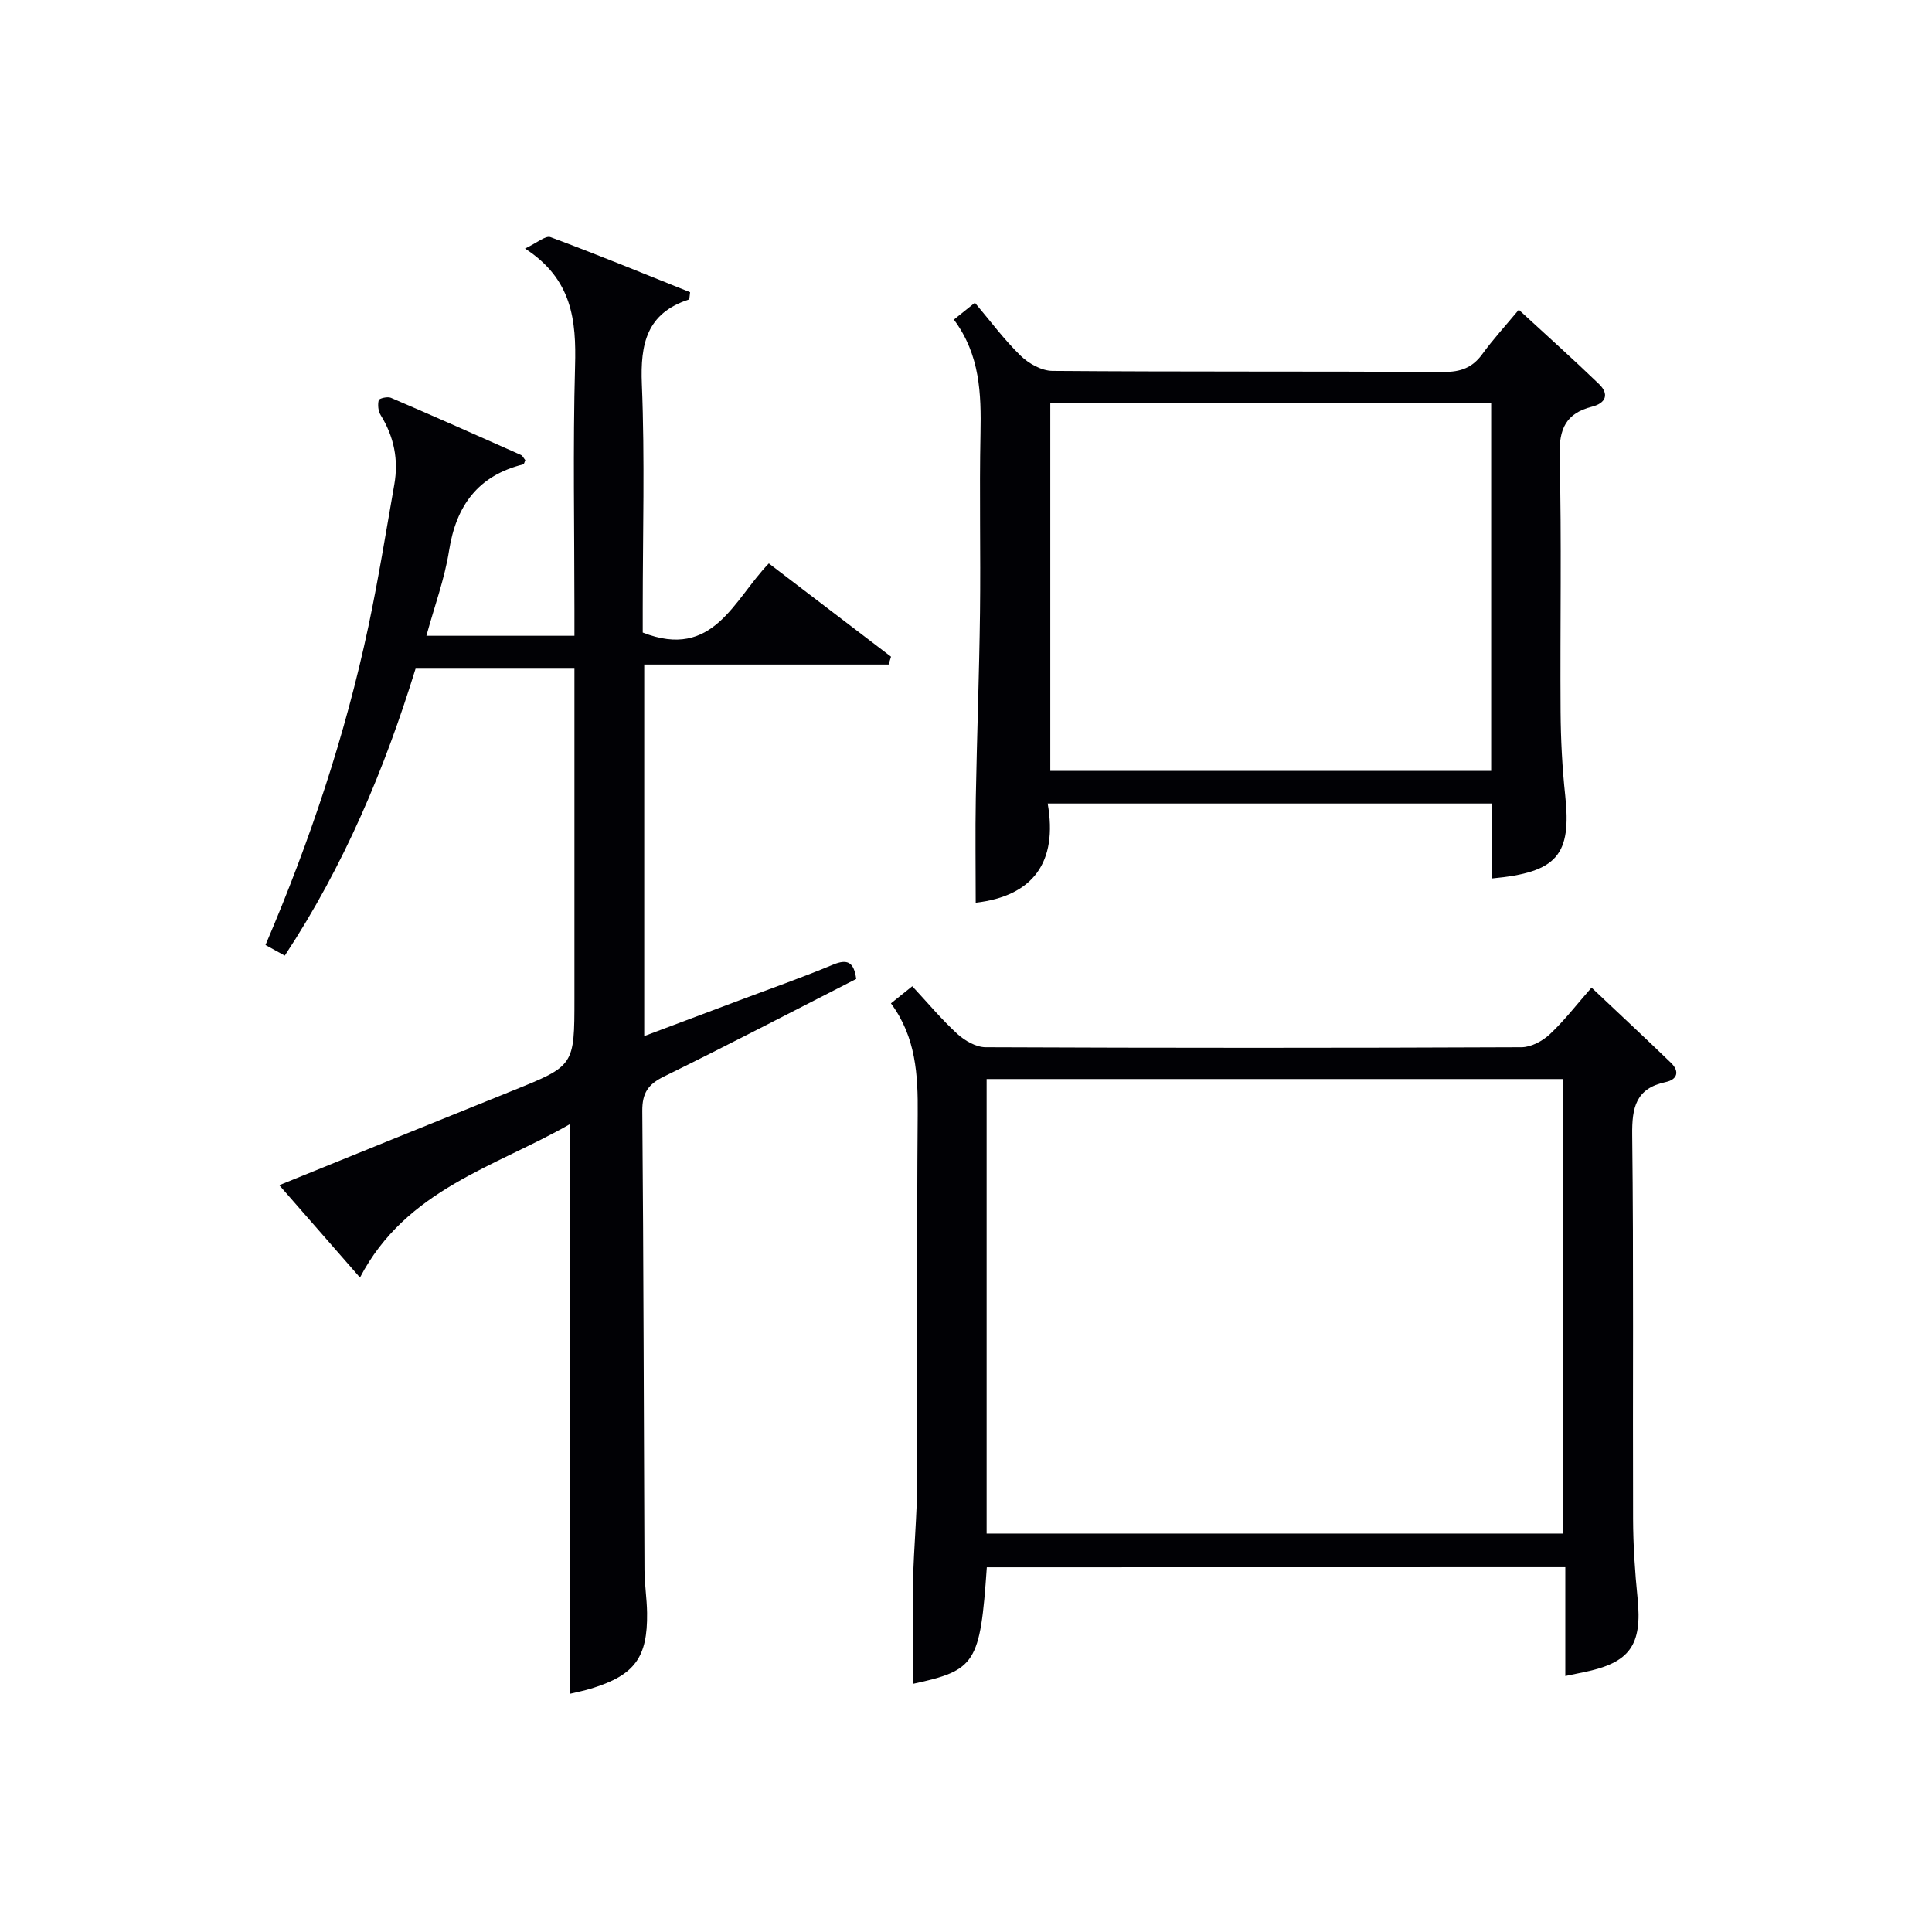
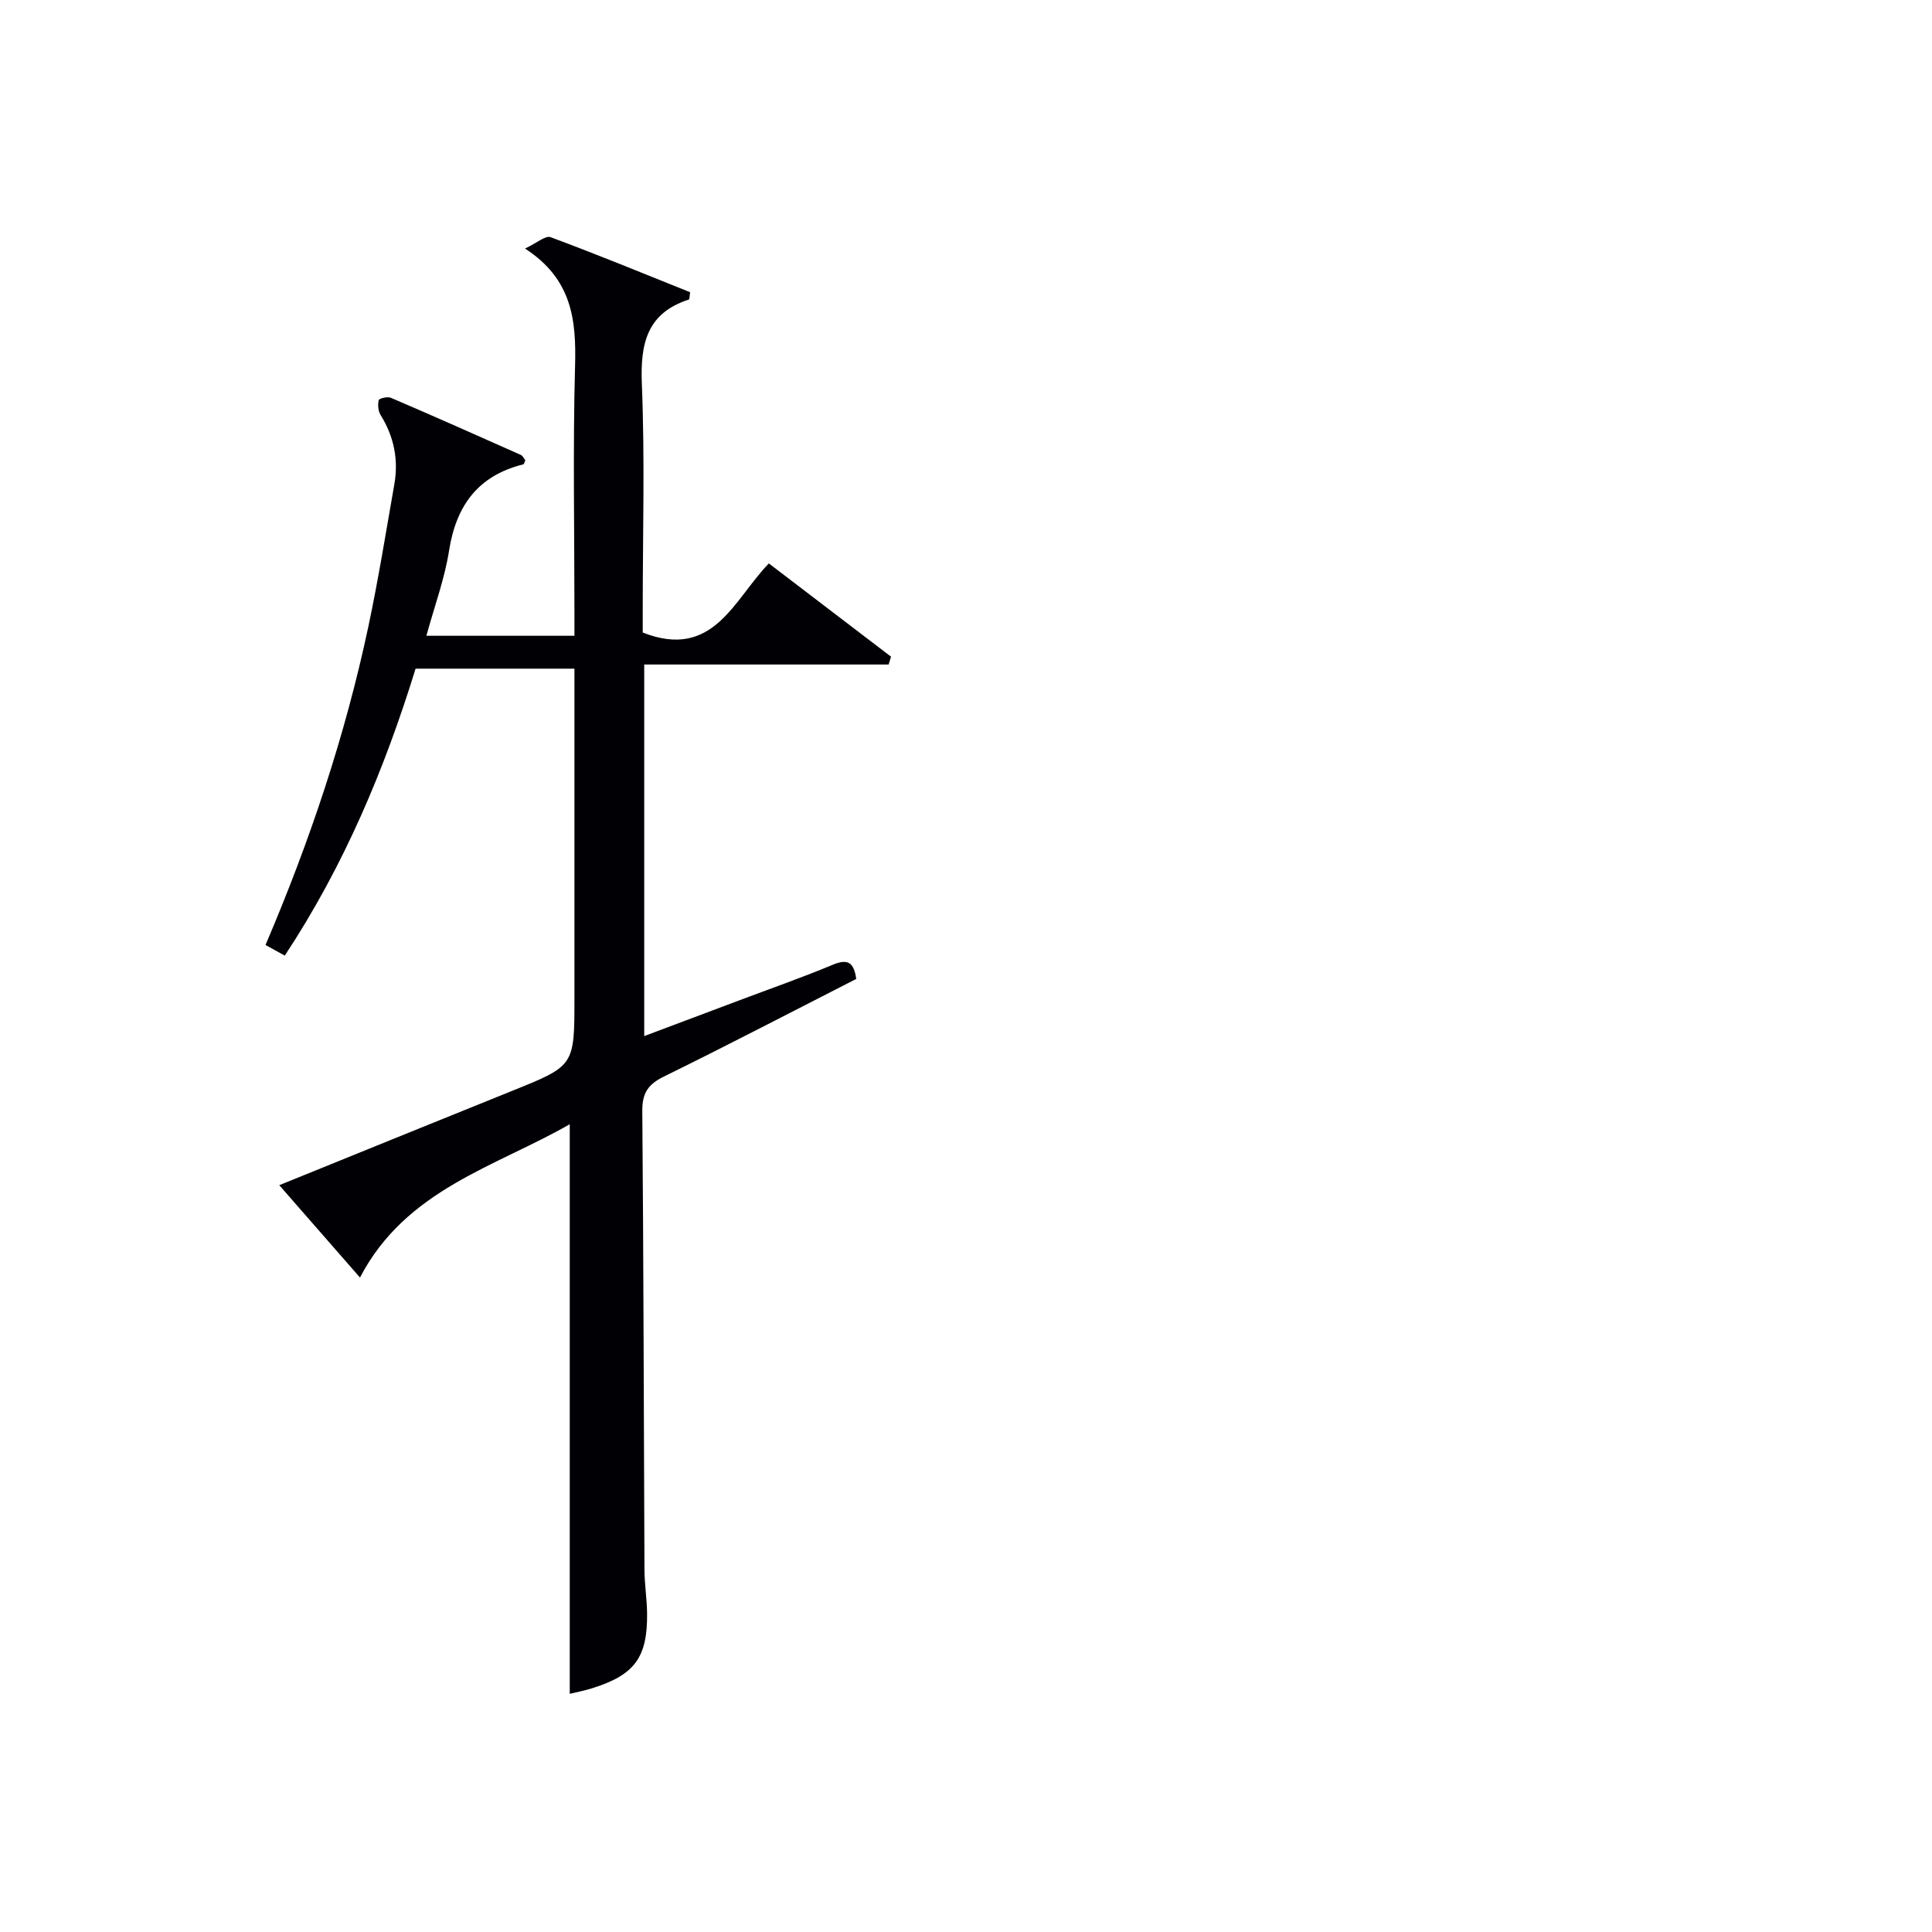
<svg xmlns="http://www.w3.org/2000/svg" enable-background="new 0 0 400 400" viewBox="0 0 400 400">
  <g fill="#010105">
    <path d="m117.96 350.69c0-39.18 0-78.25 0-117.93-15.36 8.82-33.92 13.48-43.43 31.74-5.68-6.5-11.03-12.62-16.71-19.12 16.31-6.61 32.25-13.1 48.21-19.53 12.89-5.19 12.9-5.16 12.9-19.12 0-20.83 0-41.66 0-62.49 0-1.81 0-3.62 0-5.8-11.06 0-21.8 0-32.89 0-6.4 20.76-14.78 40.76-27.08 59.41-1.42-.78-2.64-1.46-3.99-2.2 9.2-21.53 16.51-43.38 21.31-66 2.06-9.73 3.64-19.56 5.36-29.36.9-5.12-.07-9.89-2.83-14.35-.52-.83-.63-2.13-.4-3.09.09-.37 1.83-.79 2.52-.49 9 3.86 17.95 7.83 26.89 11.82.4.18.63.73.94 1.09-.16.34-.24.82-.42.87-9.36 2.33-13.9 8.52-15.37 17.88-.92 5.84-3.02 11.5-4.69 17.61h30.65c0-1.8 0-3.56 0-5.33 0-16.83-.33-33.67.13-50.49.26-9.45-.55-18-10.36-24.35 2.48-1.17 4.24-2.74 5.28-2.36 9.75 3.62 19.37 7.58 28.9 11.4-.14.94-.12 1.47-.25 1.51-8.73 2.83-10.08 9.16-9.74 17.52.63 15.47.18 30.99.18 46.48v4.95c14.64 5.75 18.83-6.81 26.11-14.31 8.6 6.56 16.95 12.94 25.3 19.31-.17.54-.33 1.08-.5 1.62-16.76 0-33.53 0-50.6 0v76.93c6.63-2.49 13.08-4.91 19.53-7.34 6.52-2.46 13.11-4.76 19.54-7.44 3.04-1.27 4.35-.52 4.82 2.95-13.18 6.72-26.42 13.63-39.82 20.21-3.29 1.61-4.5 3.43-4.47 7.13.27 31.66.3 63.31.45 94.97.01 2.98.5 5.96.54 8.95.12 9.21-2.56 12.84-11.39 15.6-1.7.53-3.46.86-4.62 1.15z" />
-     <path d="m204.31 324.49c-1.38 19.92-2.3 21.32-15.29 24.13 0-7.12-.12-14.33.03-21.54.14-6.65.81-13.29.83-19.93.1-25.49-.09-50.99.12-76.48.07-8.12-.35-15.93-5.54-22.94 1.56-1.25 2.81-2.25 4.42-3.54 3.21 3.45 6.07 6.89 9.34 9.88 1.53 1.4 3.86 2.74 5.83 2.75 36.99.16 73.98.16 110.97 0 1.98-.01 4.34-1.28 5.85-2.69 3.01-2.82 5.56-6.15 8.64-9.66 5.64 5.33 11.09 10.4 16.44 15.57 1.83 1.77 1.36 3.47-1.09 3.99-6.19 1.31-7 5.27-6.93 10.95.31 26.49.09 52.99.18 79.48.02 5.47.38 10.96.93 16.41.99 9.76-1.57 13.41-11.2 15.35-1.11.22-2.22.46-3.76.78 0-7.56 0-14.84 0-22.53-40.06.02-79.75.02-119.77.02zm-.04-6.98h119.28c0-31.66 0-62.89 0-94.11-39.95 0-79.51 0-119.28 0z" />
-     <path d="m197.49 66.17c1.72-1.38 2.87-2.3 4.35-3.49 3.19 3.77 6.06 7.65 9.48 10.98 1.67 1.62 4.34 3.11 6.56 3.13 27 .21 53.99.07 80.99.22 3.51.02 5.96-.86 8.02-3.69 2.24-3.08 4.83-5.9 7.56-9.19 5.7 5.25 11.24 10.21 16.59 15.37 2.2 2.12 1.42 3.97-1.43 4.7-5.38 1.37-6.85 4.56-6.71 10.13.44 17.65.08 35.33.2 52.99.04 5.8.34 11.62.96 17.39 1.32 12.29-1.63 15.91-15.13 17.16 0-2.64 0-5.23 0-7.83 0-2.46 0-4.92 0-7.68-30.7 0-60.94 0-92.02 0 2.13 12.17-3.04 19.16-14.9 20.54 0-7.25-.11-14.48.02-21.7.23-12.81.71-25.62.87-38.43.15-12.33-.15-24.67.1-36.99.16-8.27-.08-16.31-5.51-23.61zm111.24 17.32c-30.72 0-61.08 0-91.28 0v76.12h91.28c0-25.46 0-50.57 0-76.12z" />
  </g>
</svg>